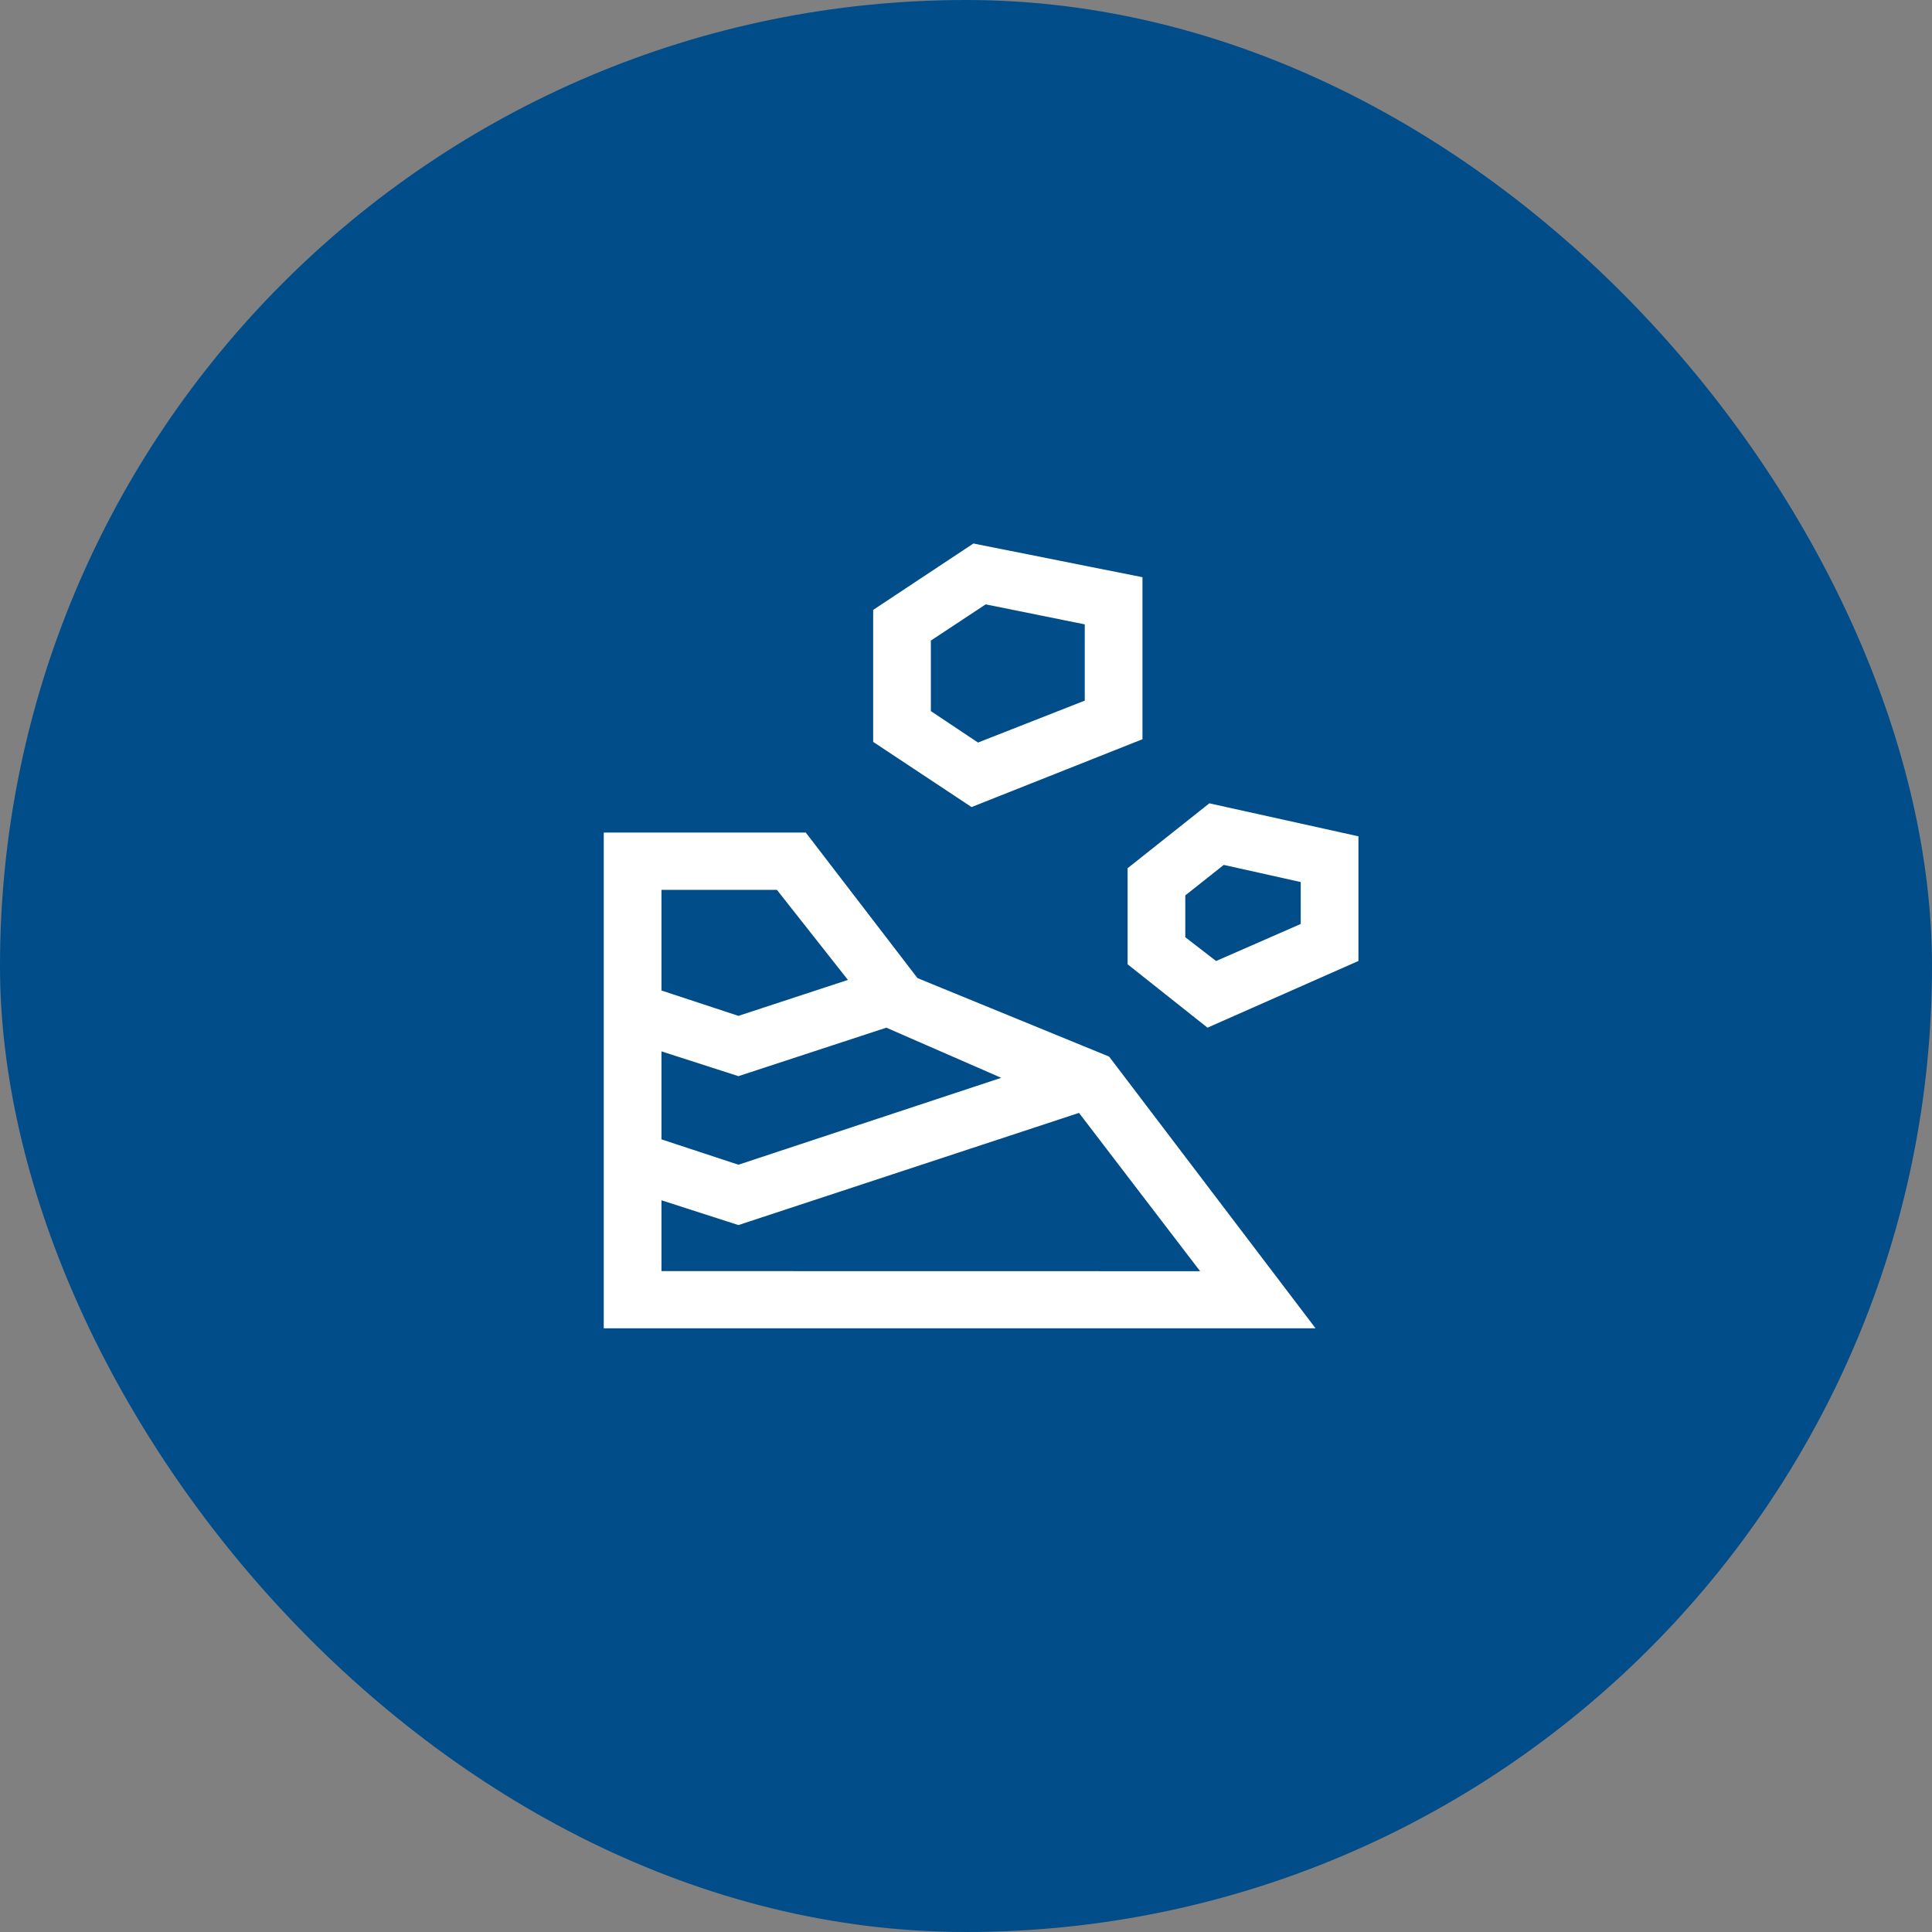
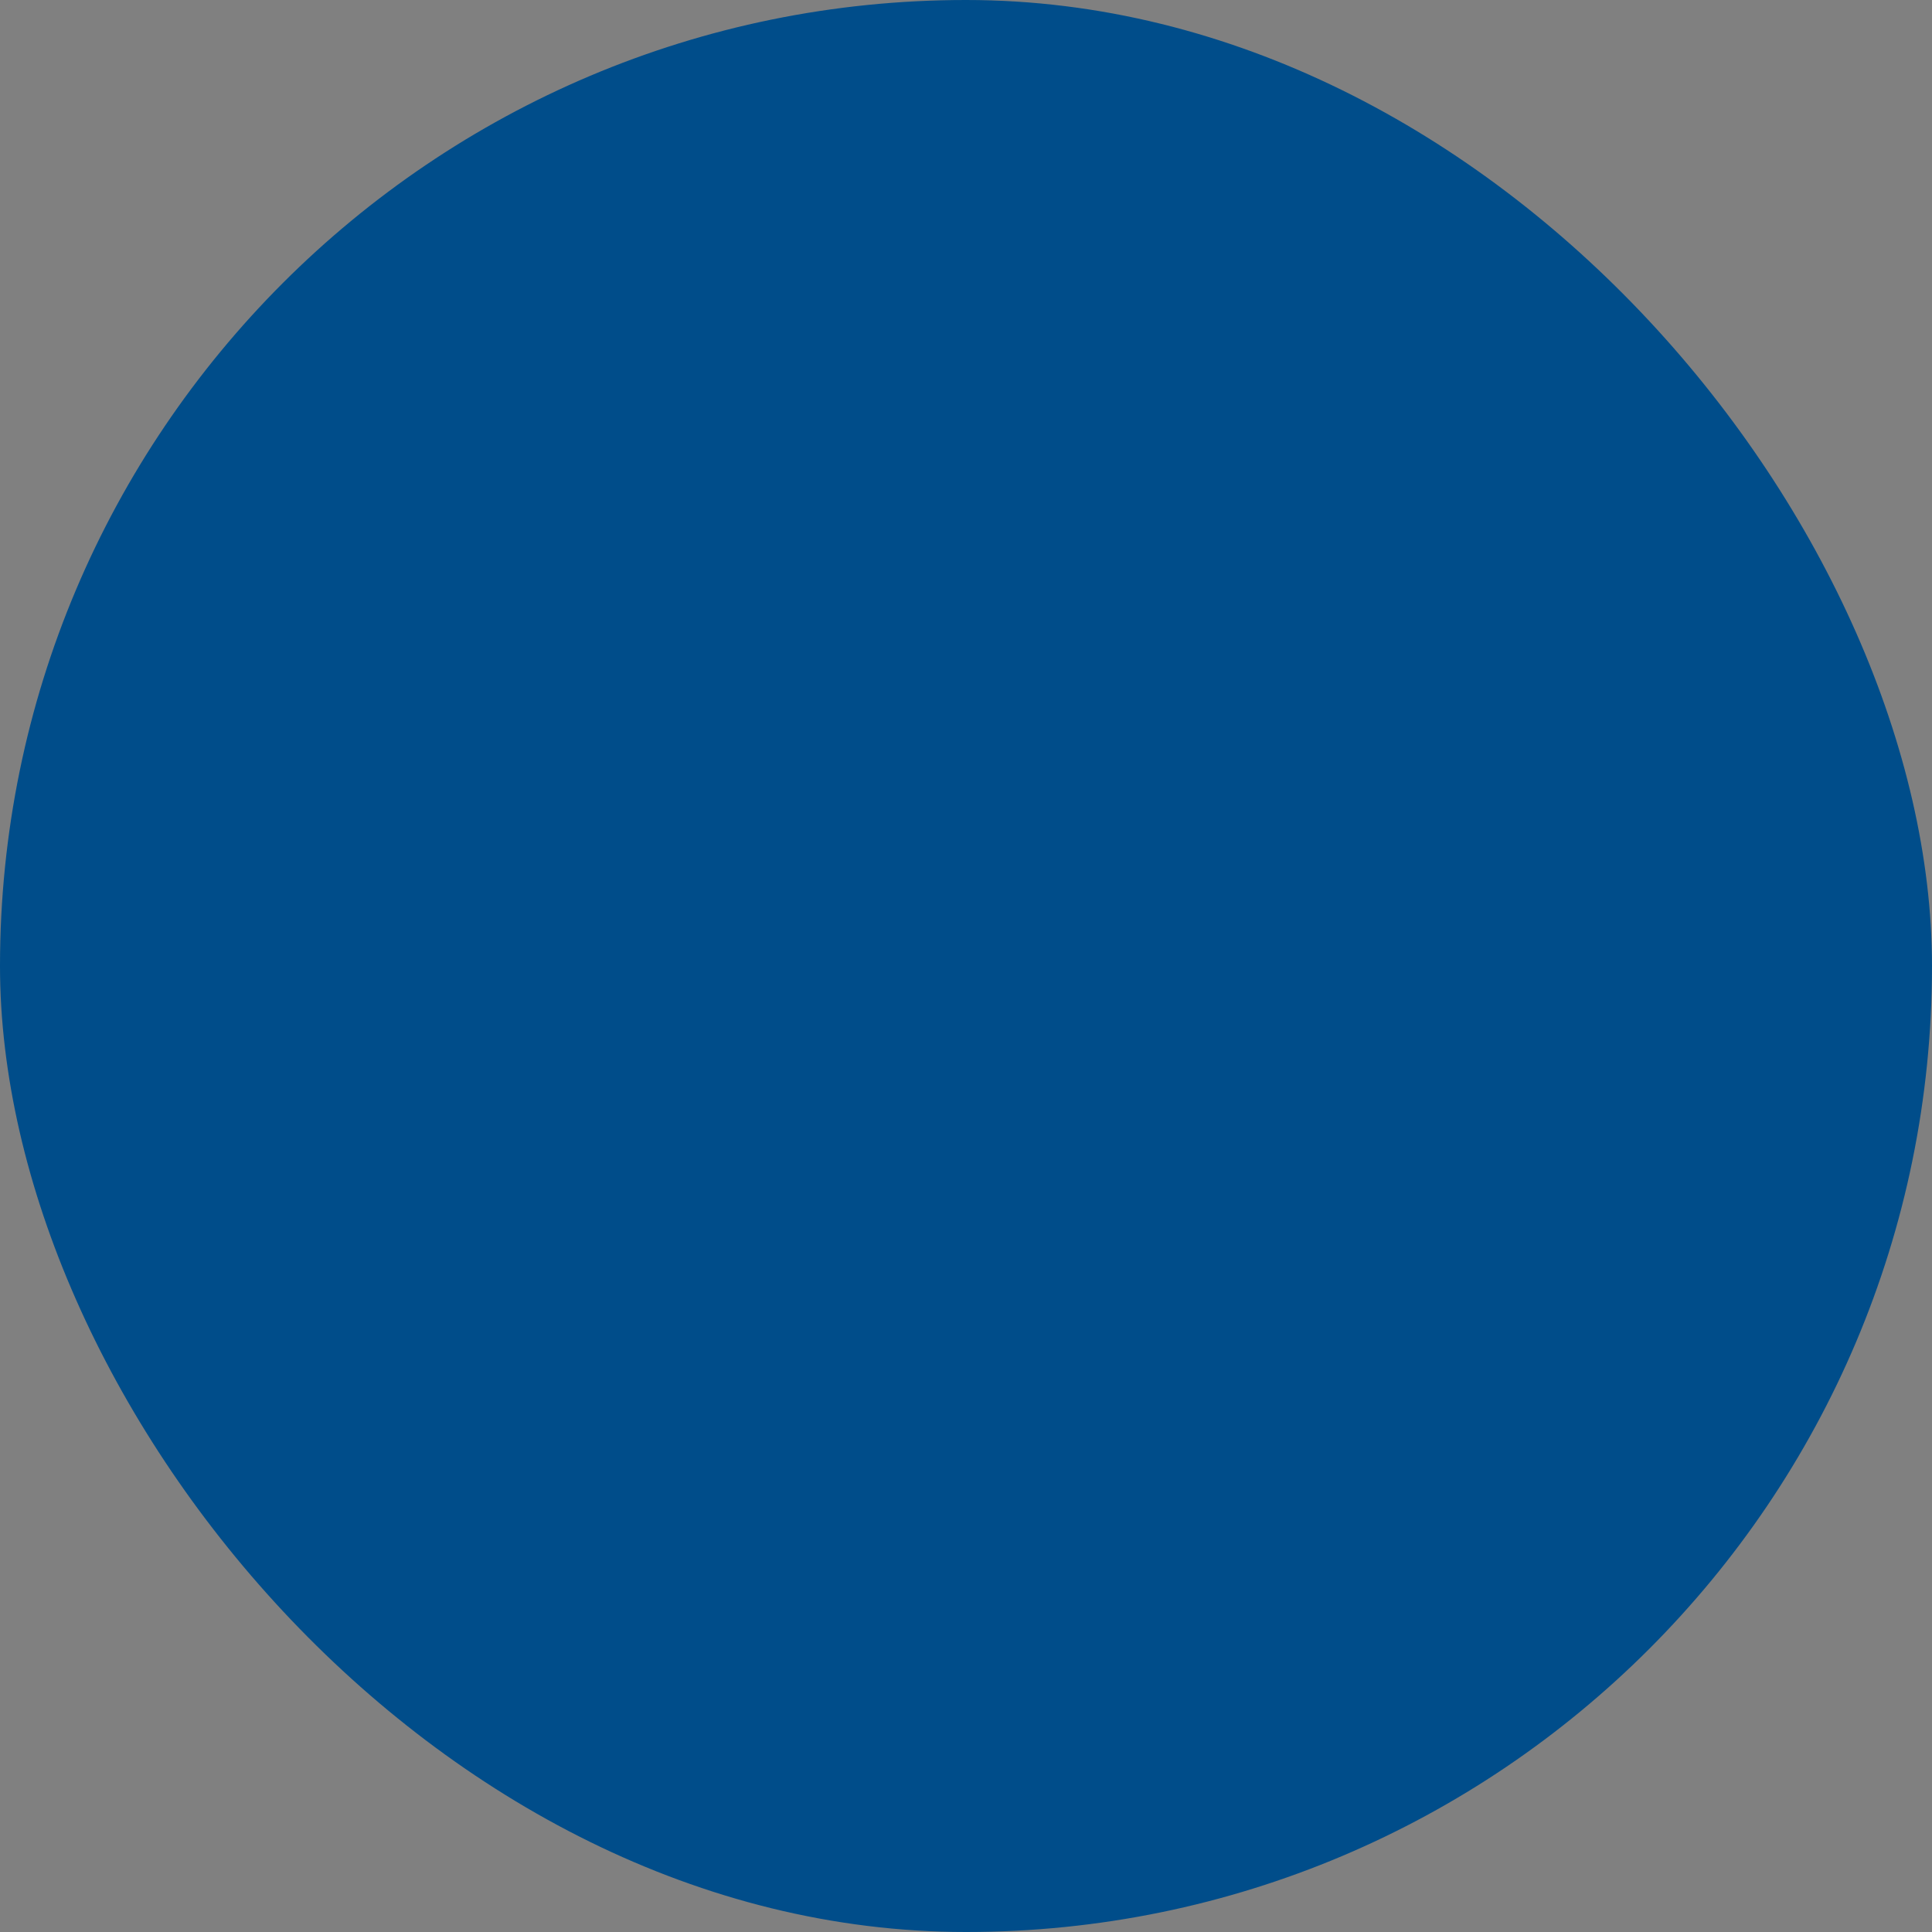
<svg xmlns="http://www.w3.org/2000/svg" width="64" height="64" viewBox="0 0 64 64">
  <rect x="0" y="0" width="64" height="64" fill="#808080" stroke="none" />
  <g id="icon" transform="translate(-110)">
    <rect id="img" width="64" height="64" rx="32" transform="translate(110)" fill="#004d8a" />
-     <path id="landslide_24dp_5F6368_FILL0_wght300_GRAD0_opsz24" d="M100-897.46h23.579l-6.838-9-6.348-2.6-3.7-4.821H100Zm1.912-1.894V-901.7l2.549.821,11.282-3.716,4.012,5.244Zm2.549-3.524-2.549-.84v-2.915l2.549.821,4.9-1.606,3.806,1.661ZM120-907.418l5-2.21v-4.129l-4.939-1.093-2.708,2.15v3.182Zm-15.539-.391-2.549-.84v-3.335h3.824L108.088-909Zm15.823-1.817-1.02-.789V-911.8l1.275-1.01,2.549.568v1.389Zm-8.1-5.1,5.662-2.247v-5.367l-5.6-1.117-3.321,2.2v4.372Zm.213-2.137-1.561-1.042v-2.336l1.816-1.2,3.282.663v2.526Z" transform="translate(30 941.461)" fill="#fff" />
  </g>
</svg>